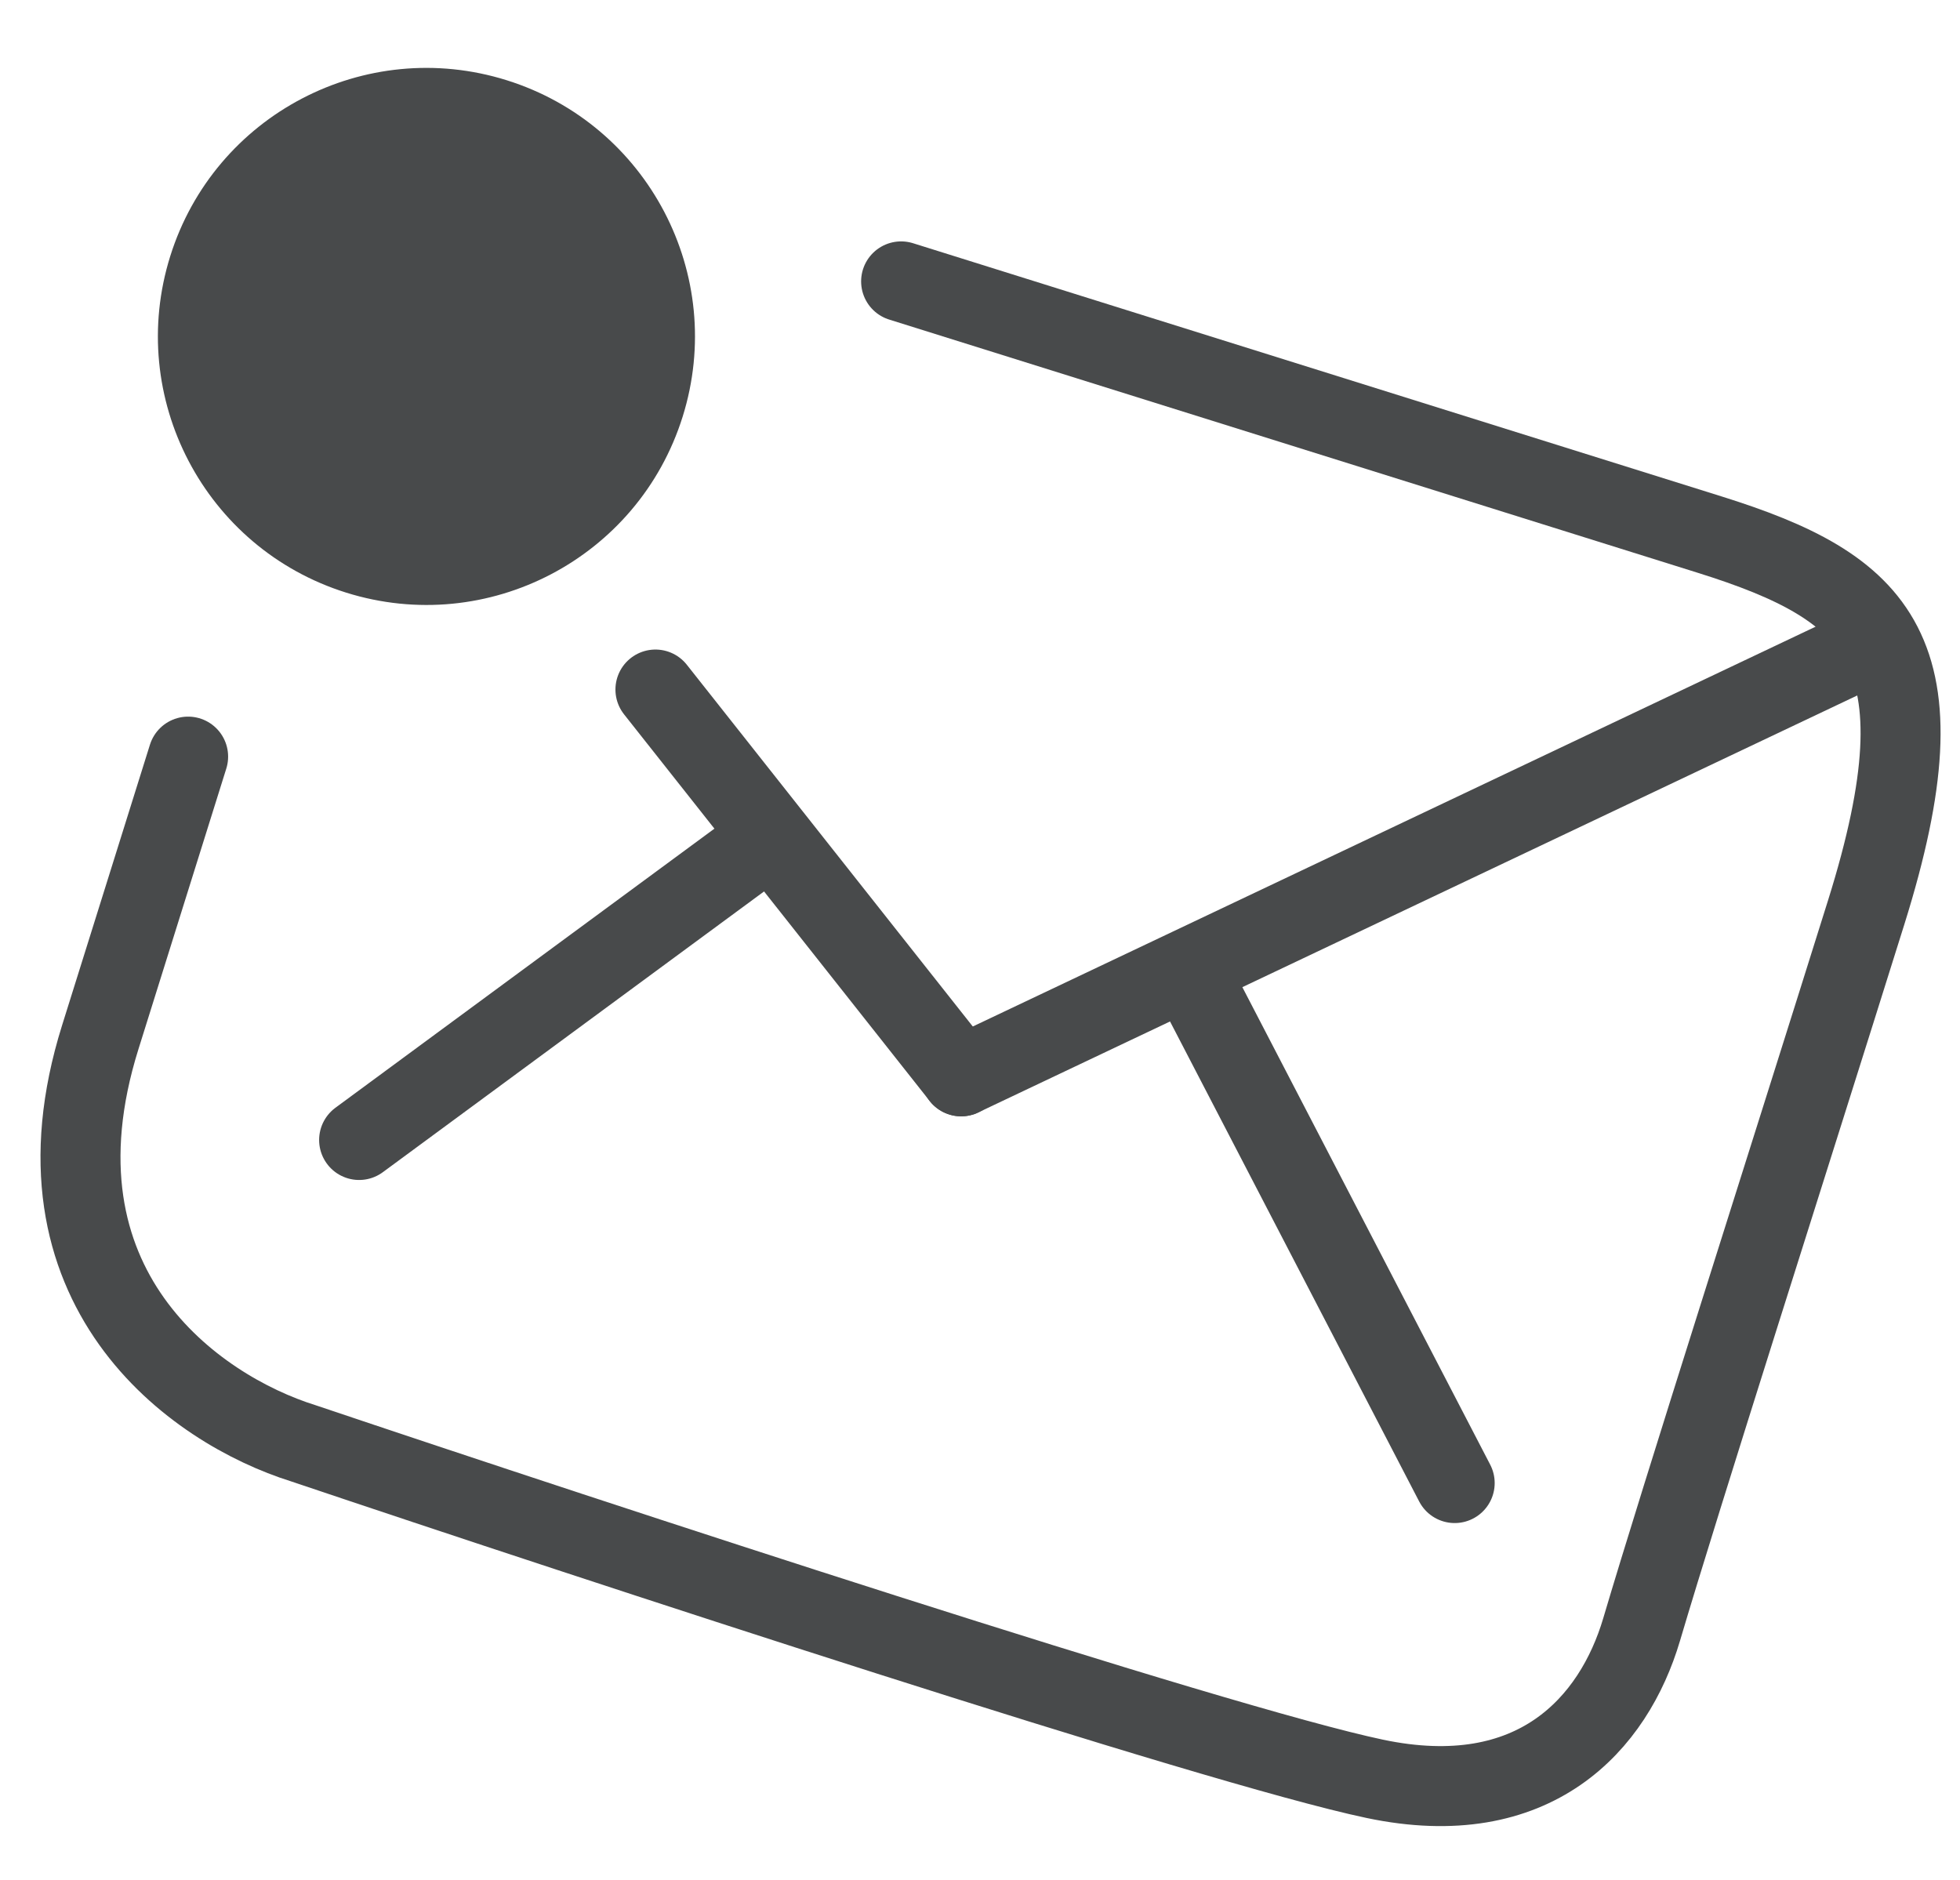
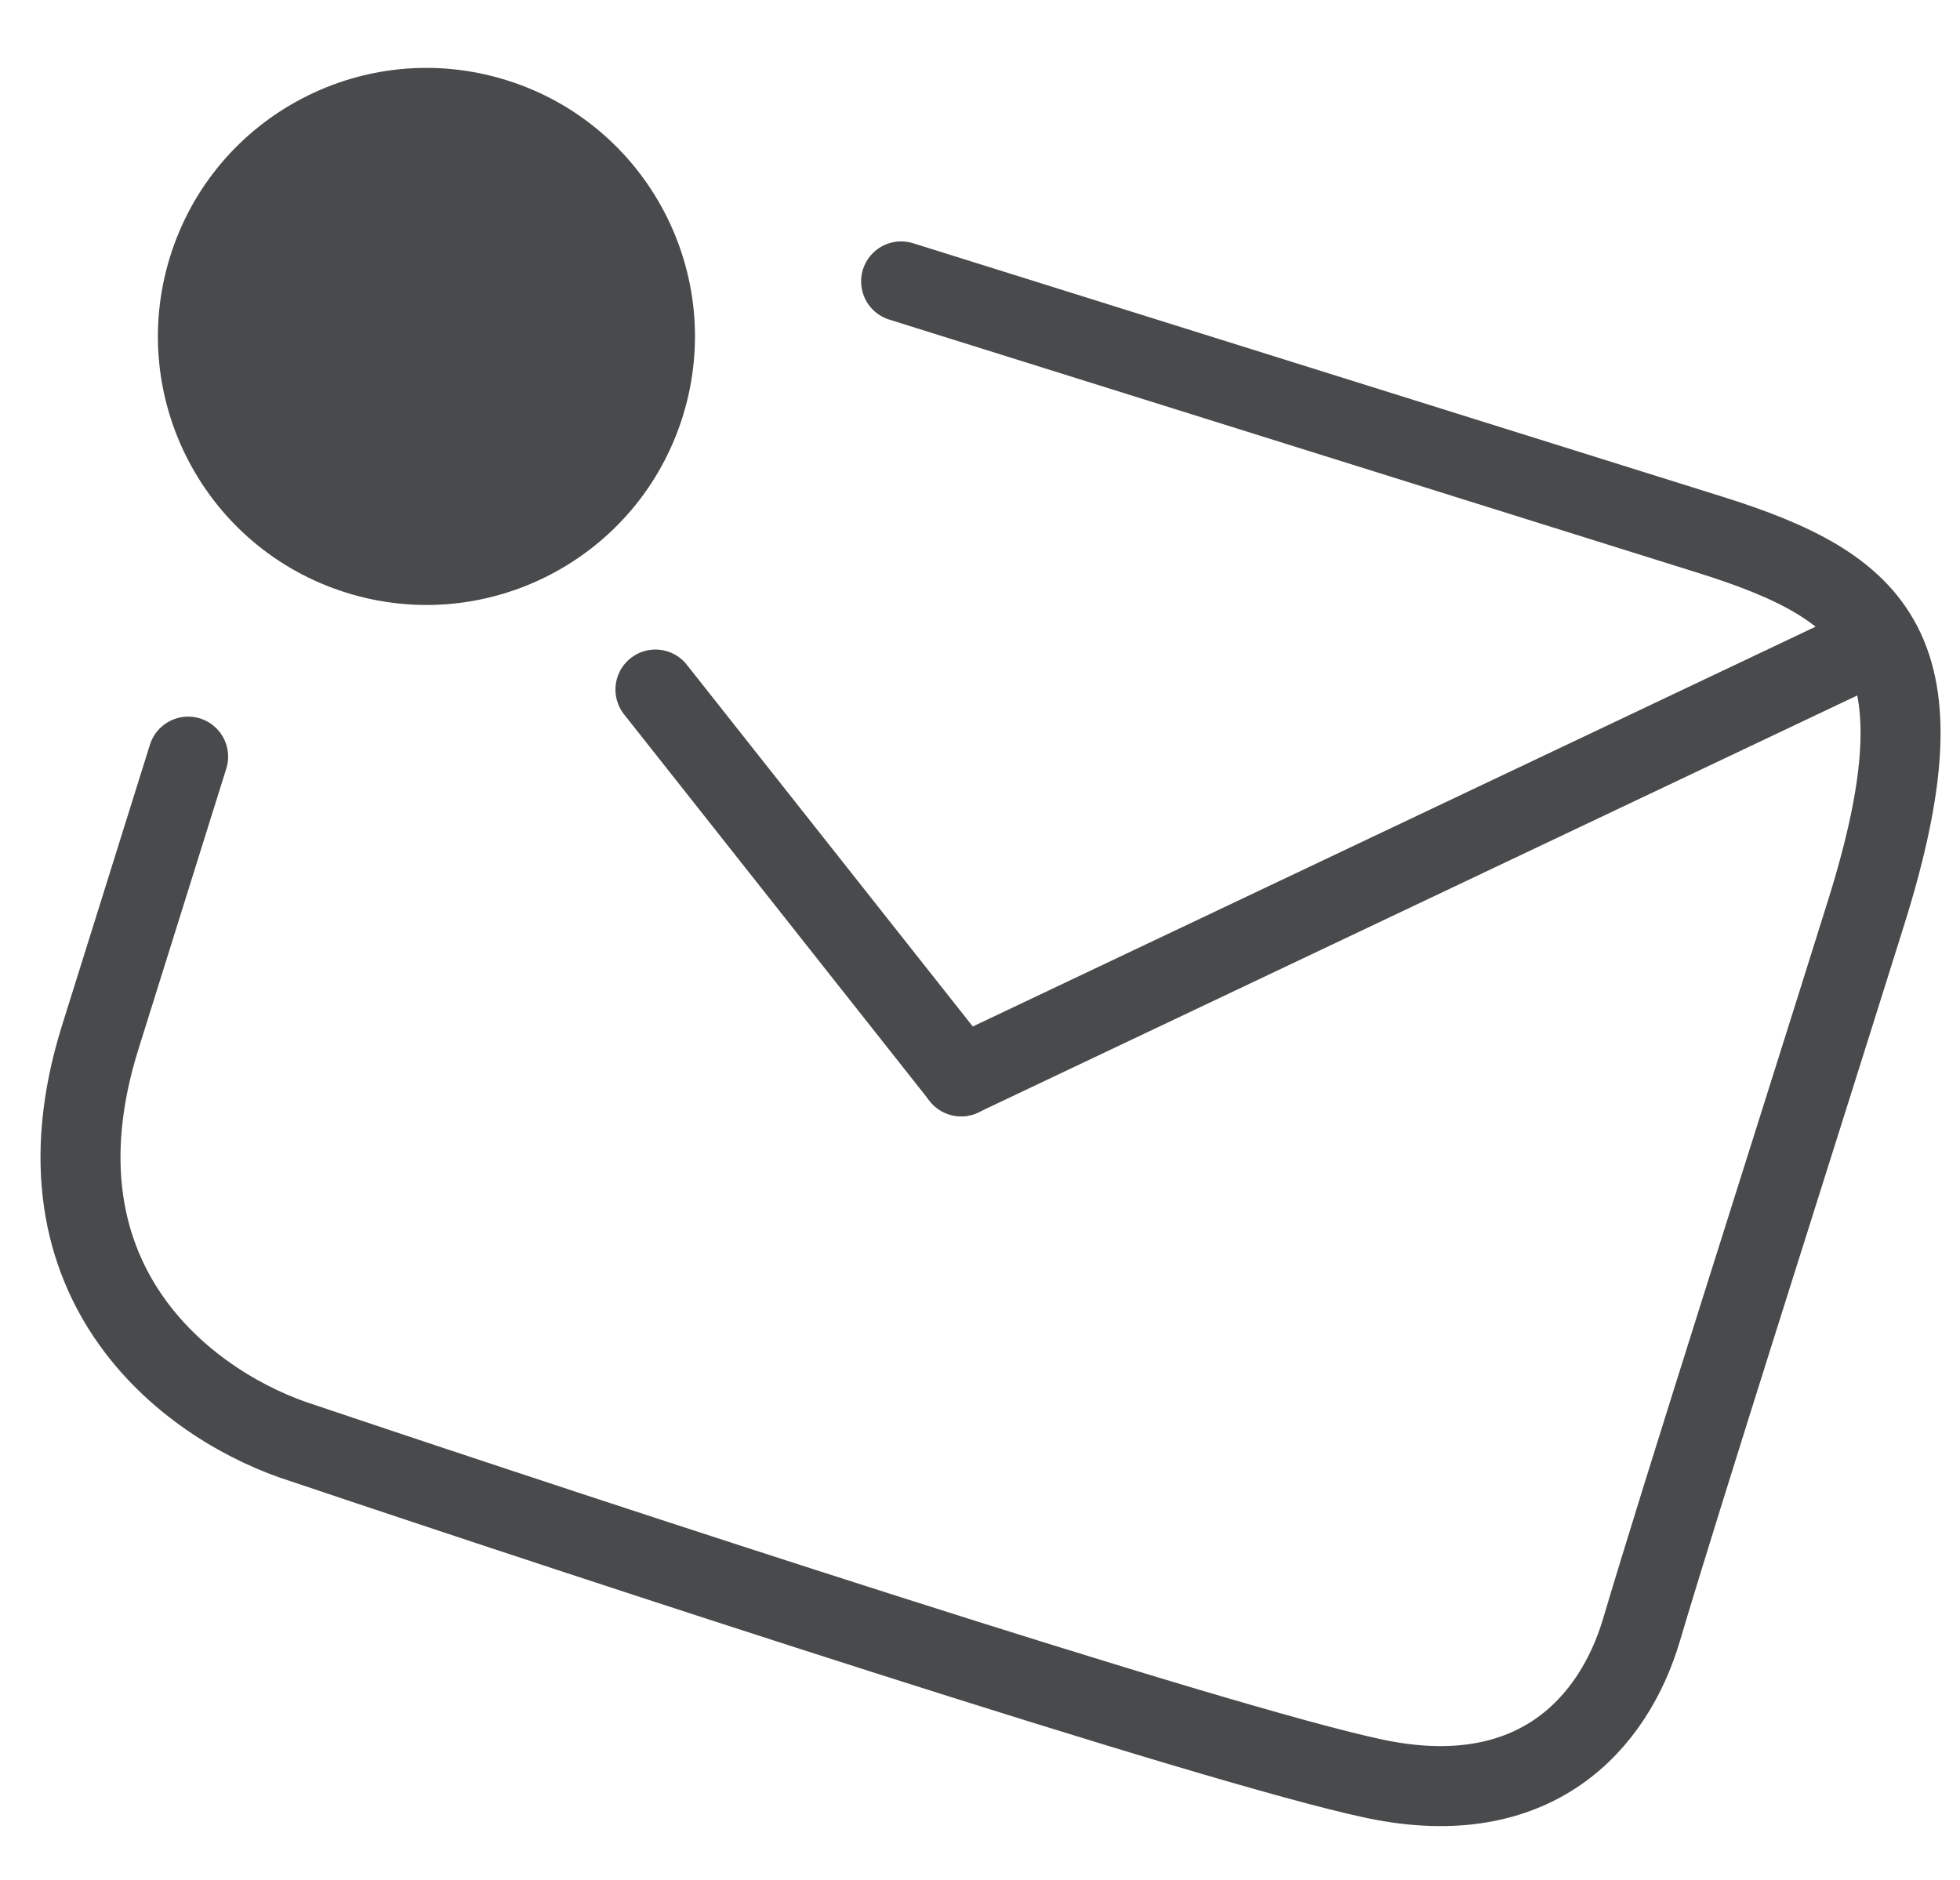
<svg xmlns="http://www.w3.org/2000/svg" width="49" height="47" viewBox="0 0 49 47" fill="none">
  <circle cx="10.661" cy="8.411" r="6.712" transform="rotate(17.389 10.661 8.411)" fill="#484A4B" />
  <path d="M22.528 7.035C26.413 8.252 37.513 11.728 42.734 13.363C46.963 14.687 48.706 16.261 46.655 22.809C44.663 29.172 42.029 37.397 41.04 40.74C40.344 43.09 38.369 45.314 34.368 44.471C30.366 43.629 14.844 38.528 7.583 36.083C4.868 35.233 0.547 32.19 2.506 25.933L4.703 18.916" stroke="#484A4B" stroke-width="2" stroke-linecap="round" />
  <path d="M16.386 17.239L24.03 26.909" stroke="#484A4B" stroke-width="2" stroke-linecap="round" />
  <path d="M24.028 26.908L46.817 16.097" stroke="#484A4B" stroke-width="2" stroke-linecap="round" />
-   <path d="M8.978 28.5L19.146 21.012M29.753 24.334L36.367 37.077" stroke="#484A4B" stroke-width="2" stroke-linecap="round" />
</svg>